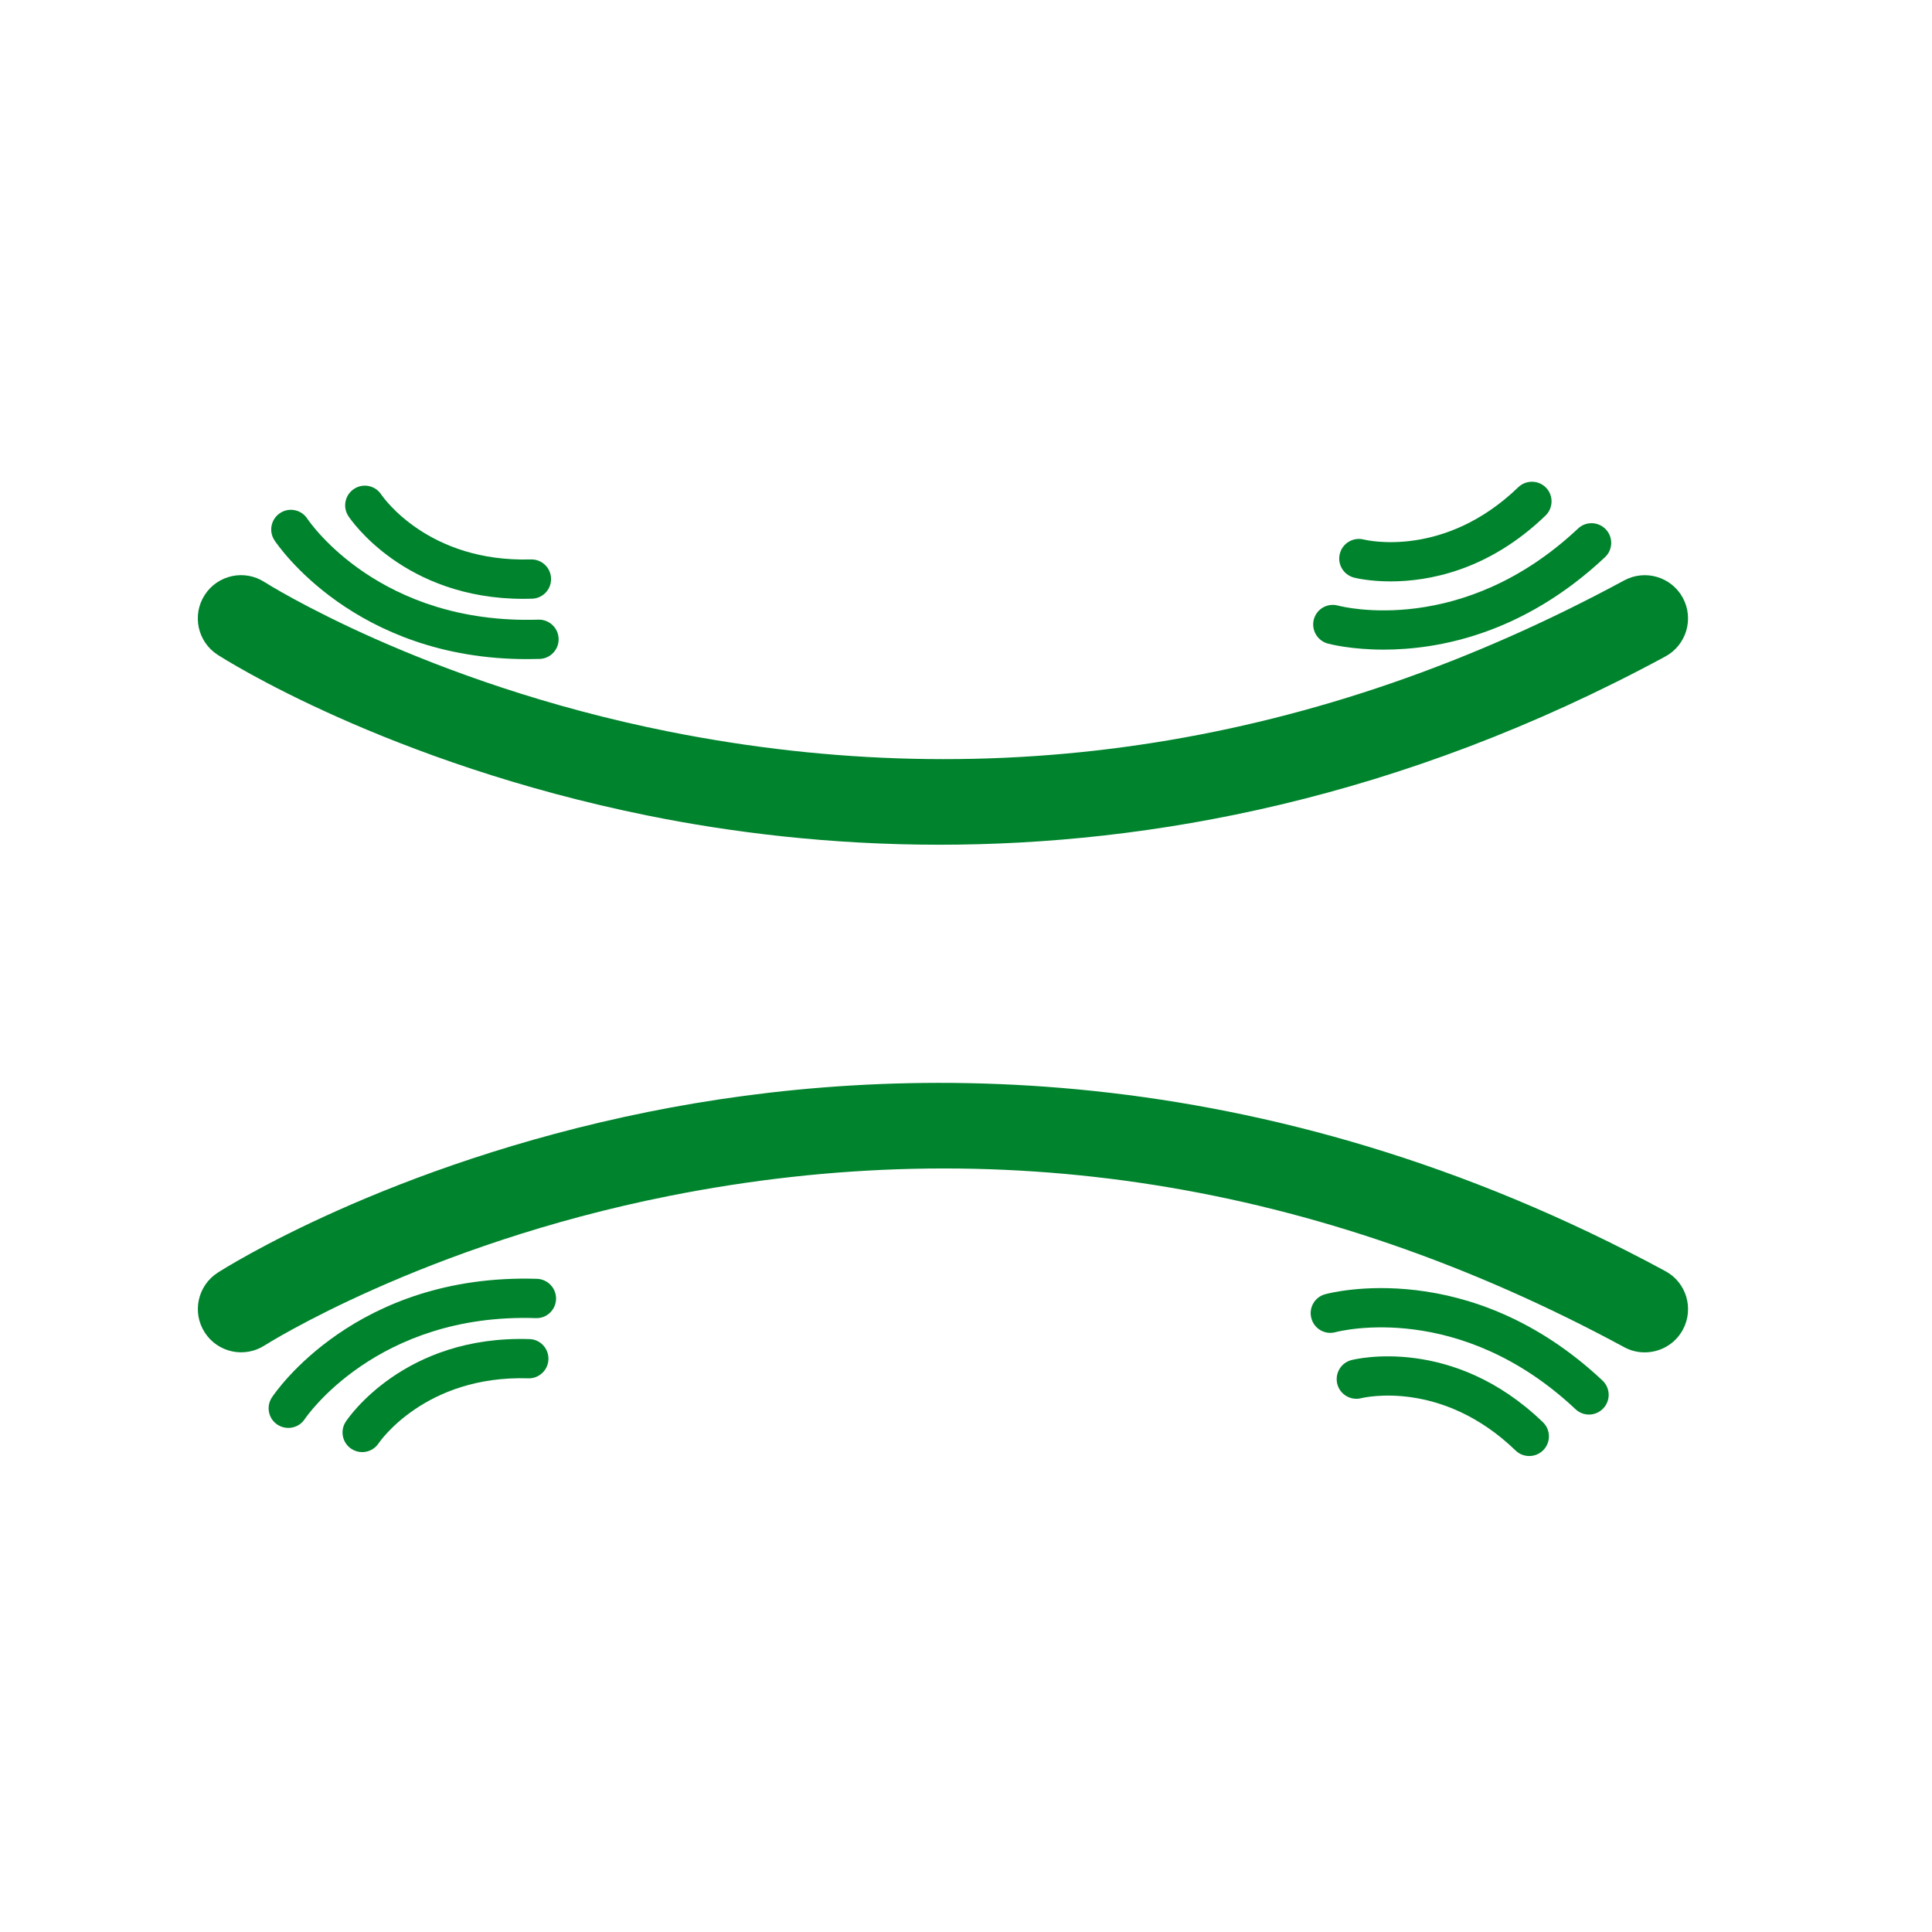
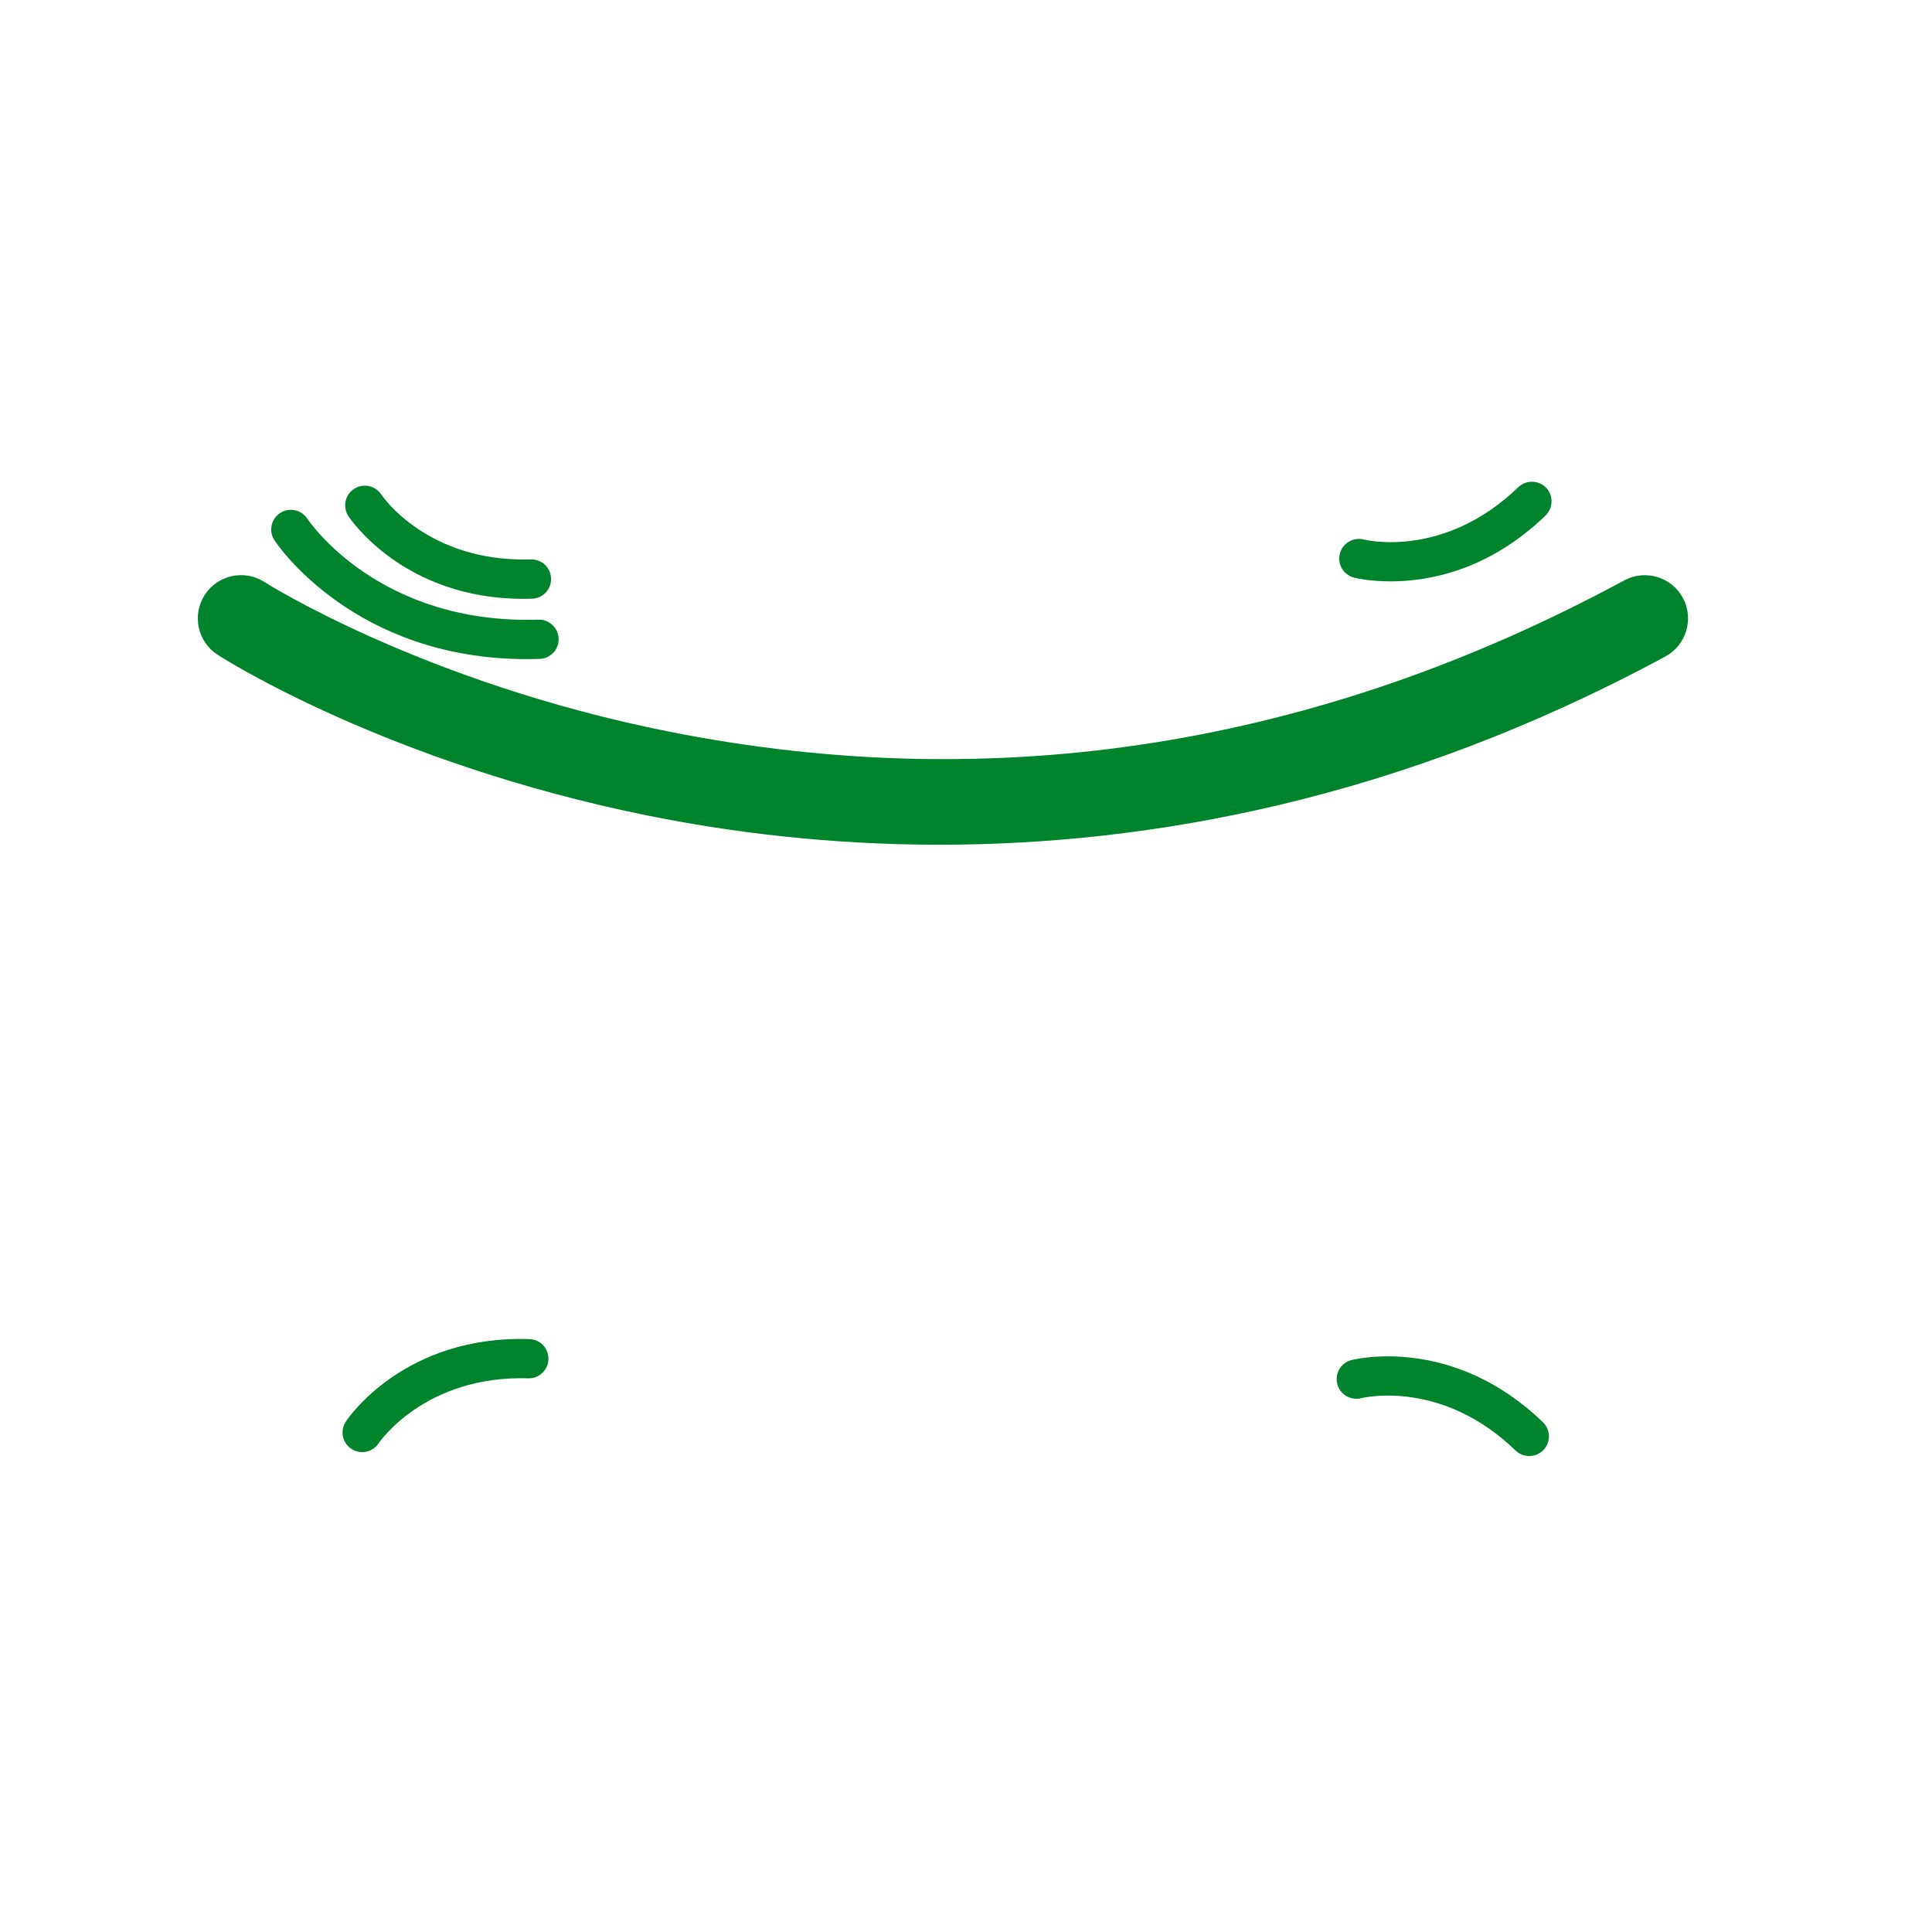
<svg xmlns="http://www.w3.org/2000/svg" version="1.1" id="Camada_1" x="0px" y="0px" width="70px" height="70px" viewBox="0 0 70 70" enable-background="new 0 0 70 70" xml:space="preserve">
  <g>
    <path fill="#00832D" d="M7.885,23.724c0.247,0.159,6.157,3.921,15.596,5.828c3.001,0.606,6.569,1.054,10.559,1.054   c7.573,0,16.669-1.614,26.298-6.82c0.762-0.412,1.045-1.363,0.635-2.124c-0.412-0.761-1.363-1.045-2.125-0.633   c-11.098,6-22.744,7.843-34.618,5.477c-8.889-1.773-14.583-5.376-14.648-5.418c-0.728-0.468-1.696-0.258-2.165,0.469   C6.948,22.285,7.158,23.255,7.885,23.724z" />
-     <path fill="#00832D" d="M60.339,46.055c-14.7-7.949-28.157-7.523-36.857-5.768c-9.439,1.906-15.349,5.668-15.596,5.826   c-0.727,0.47-0.936,1.439-0.468,2.164c0.468,0.729,1.438,0.938,2.165,0.473c0.057-0.036,5.752-3.645,14.648-5.416   c11.875-2.365,23.521-0.523,34.617,5.477c0.237,0.129,0.492,0.188,0.743,0.188c0.56,0,1.099-0.298,1.382-0.821   C61.384,47.416,61.102,46.465,60.339,46.055z" />
    <path fill="#00832D" d="M19.095,23.881c0.149,0,0.302-0.002,0.456-0.007c0.393-0.012,0.702-0.341,0.689-0.734   c-0.013-0.393-0.343-0.701-0.735-0.689c-5.734,0.18-8.263-3.498-8.372-3.66c-0.217-0.328-0.658-0.418-0.985-0.202   c-0.329,0.216-0.42,0.658-0.204,0.986C10.063,19.754,12.85,23.881,19.095,23.881z" />
    <path fill="#00832D" d="M18.964,21.697c0.103,0,0.207-0.001,0.313-0.005c0.394-0.012,0.702-0.341,0.689-0.734   c-0.012-0.393-0.338-0.7-0.734-0.689c-3.708,0.111-5.347-2.245-5.42-2.354c-0.217-0.327-0.657-0.417-0.985-0.201   c-0.329,0.216-0.42,0.658-0.204,0.987C12.705,18.824,14.645,21.697,18.964,21.697z" />
    <path fill="#00832D" d="M49.059,20.928c0.055,0.014,0.553,0.137,1.323,0.137c1.353,0,3.536-0.378,5.616-2.386   c0.281-0.272,0.292-0.724,0.02-1.007c-0.272-0.283-0.726-0.291-1.009-0.018c-2.669,2.575-5.471,1.925-5.598,1.894   c-0.379-0.097-0.769,0.132-0.865,0.512C48.445,20.44,48.677,20.829,49.059,20.928z" />
-     <path fill="#00832D" d="M48.105,23.316c0.08,0.022,0.847,0.221,2.026,0.221c1.953,0,5.038-0.546,8.021-3.349   c0.287-0.27,0.303-0.72,0.031-1.007c-0.27-0.287-0.721-0.301-1.006-0.032c-4.181,3.927-8.51,2.843-8.701,2.792   c-0.381-0.103-0.77,0.121-0.873,0.5C47.503,22.82,47.727,23.212,48.105,23.316z" />
-     <path fill="#00832D" d="M19.456,46.334c-6.563-0.202-9.485,4.116-9.606,4.3c-0.216,0.328-0.125,0.771,0.204,0.986   c0.121,0.079,0.256,0.116,0.391,0.116c0.232,0,0.459-0.111,0.596-0.319c0.025-0.039,2.596-3.849,8.371-3.659   c0.394,0.016,0.723-0.296,0.735-0.689C20.159,46.676,19.849,46.348,19.456,46.334z" />
    <path fill="#00832D" d="M19.182,48.518c-4.538-0.144-6.57,2.863-6.654,2.992c-0.216,0.328-0.125,0.77,0.204,0.986   c0.121,0.079,0.257,0.117,0.391,0.117c0.231,0,0.459-0.113,0.596-0.321c0.016-0.024,1.671-2.468,5.418-2.353   c0.391,0.015,0.722-0.297,0.734-0.688C19.883,48.857,19.575,48.527,19.182,48.518z" />
    <path fill="#00832D" d="M48.962,49.279c-0.379,0.1-0.604,0.482-0.51,0.865c0.096,0.379,0.481,0.608,0.862,0.516   c0.117-0.029,2.927-0.686,5.599,1.895c0.139,0.135,0.315,0.199,0.495,0.199c0.188,0,0.371-0.072,0.513-0.217   c0.272-0.284,0.267-0.734-0.019-1.008C52.636,48.376,49.109,49.242,48.962,49.279z" />
-     <path fill="#00832D" d="M48.011,46.893c-0.379,0.104-0.602,0.494-0.497,0.873c0.102,0.379,0.491,0.604,0.87,0.502   c0.183-0.049,4.517-1.141,8.701,2.791c0.138,0.129,0.313,0.193,0.485,0.193c0.189,0,0.381-0.076,0.521-0.225   c0.271-0.287,0.257-0.738-0.03-1.008C53.271,45.521,48.225,46.834,48.011,46.893z" />
  </g>
</svg>